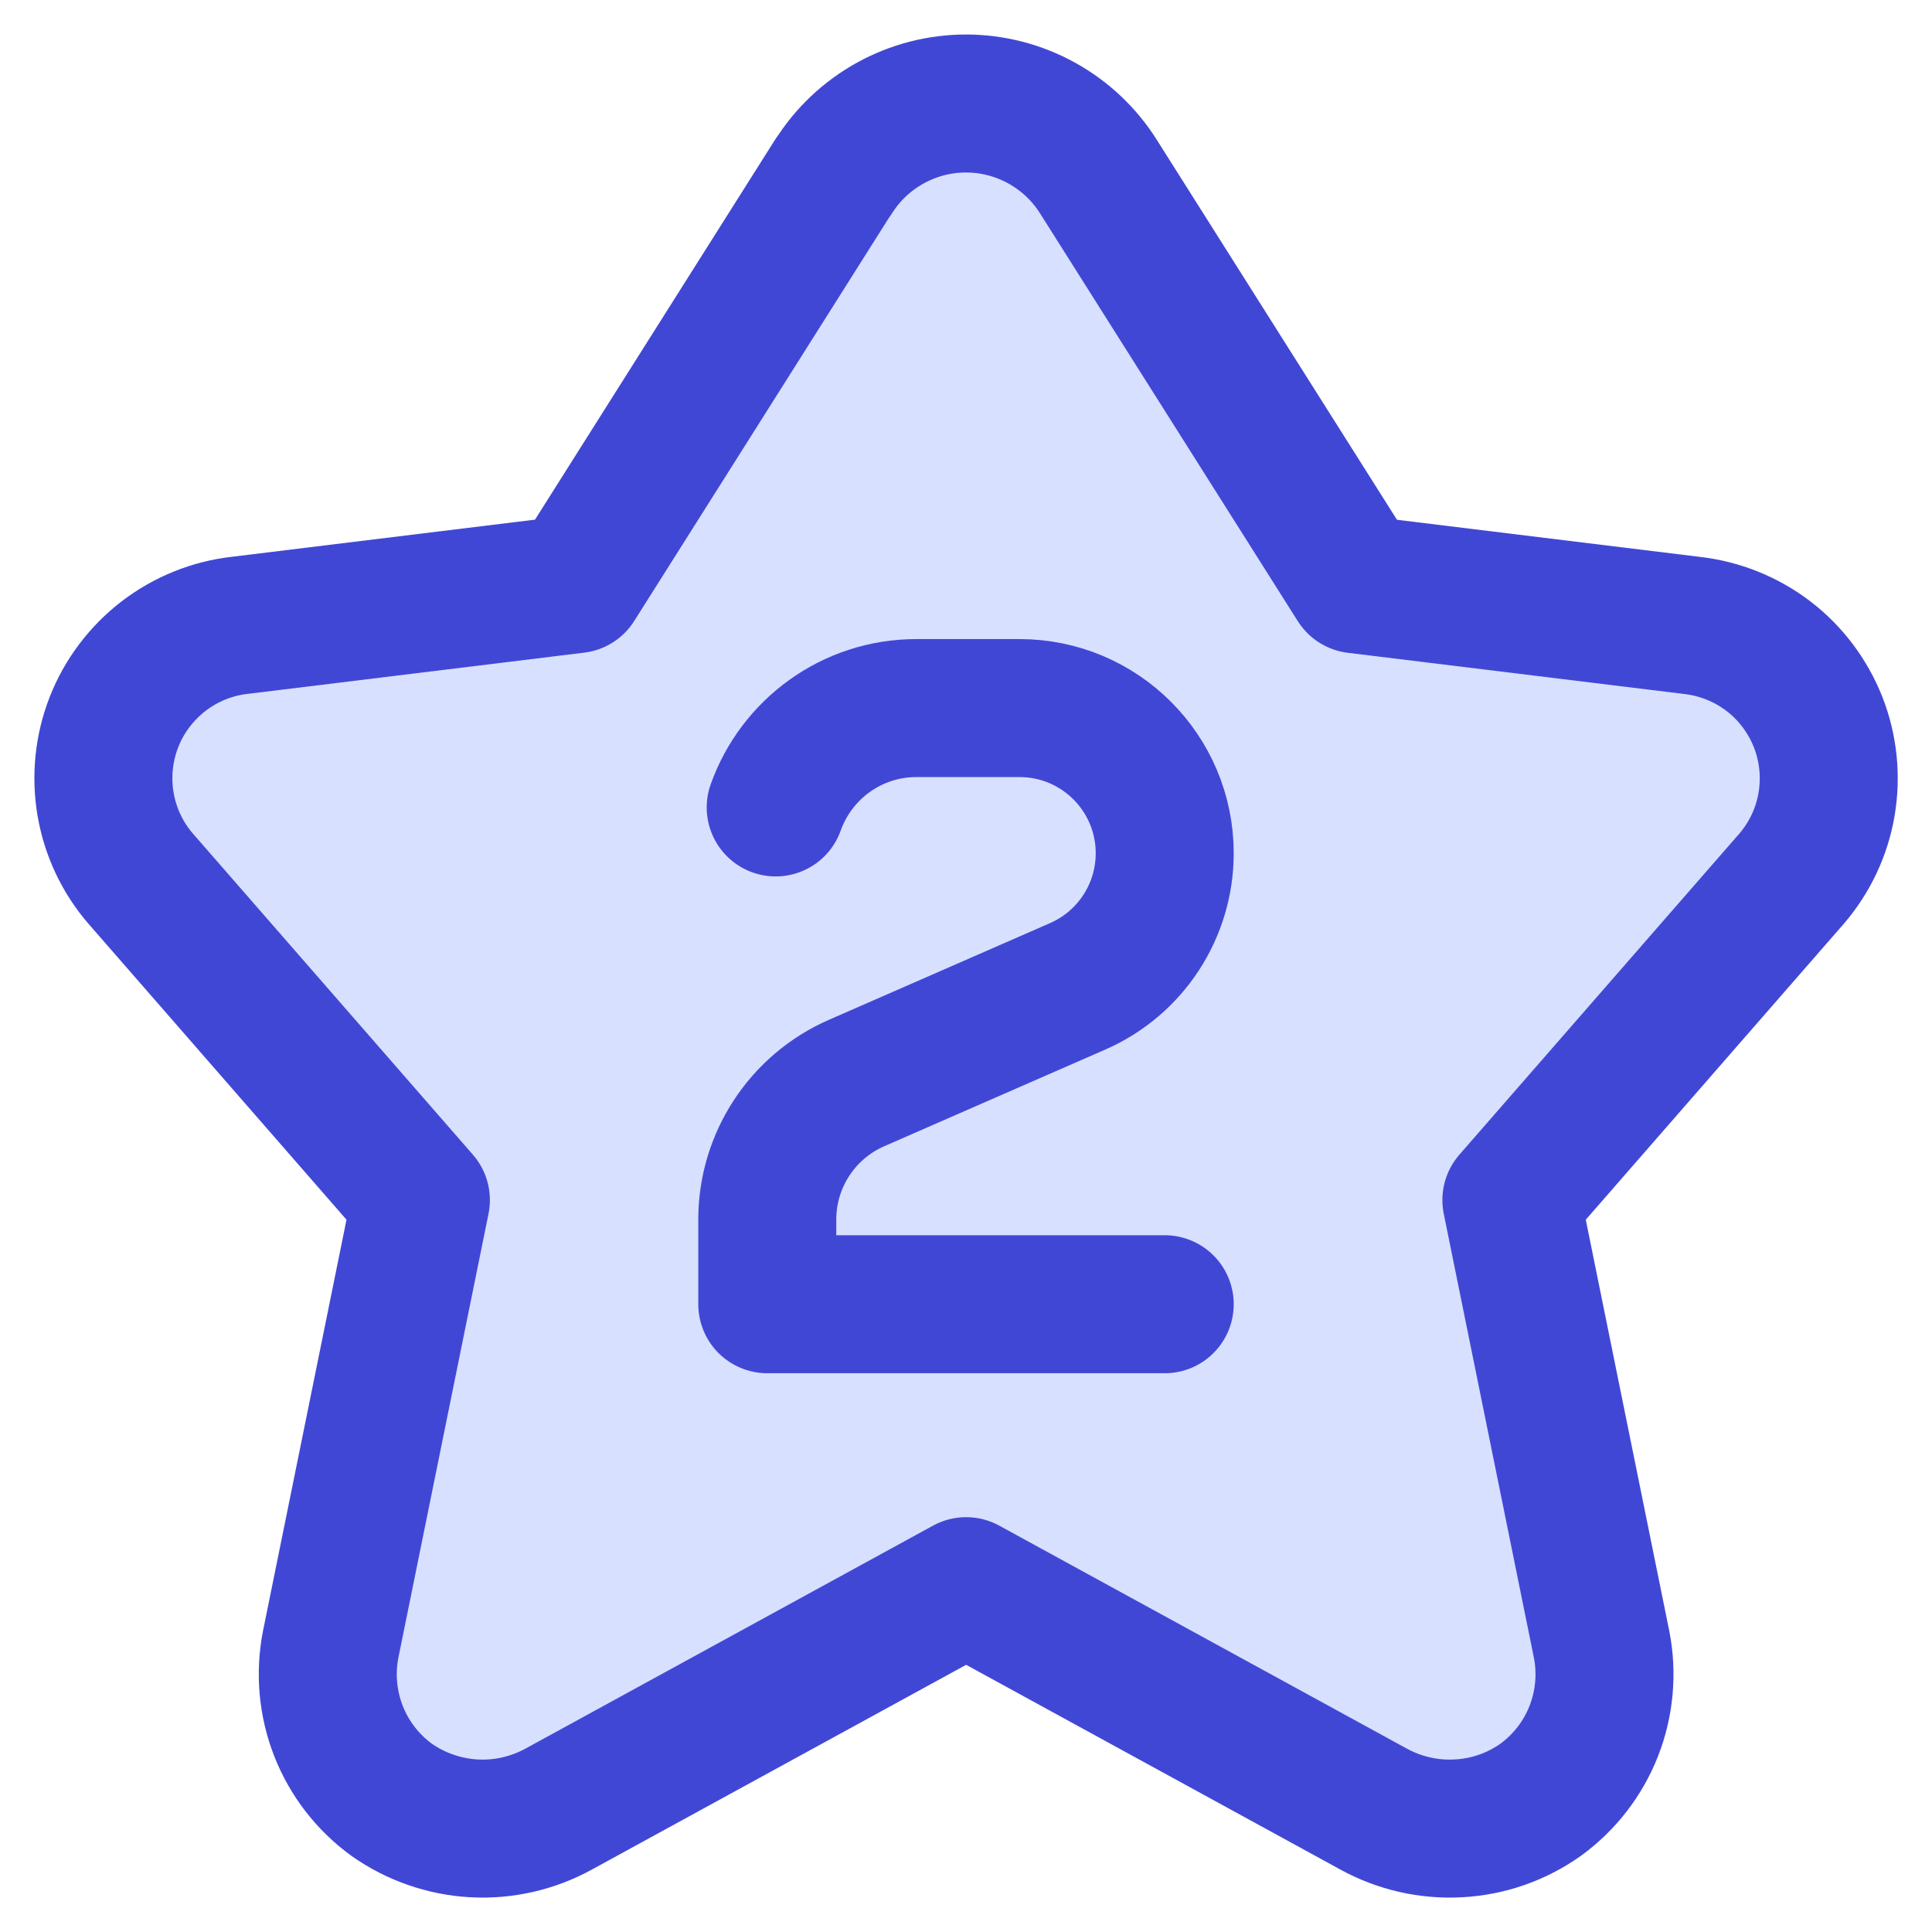
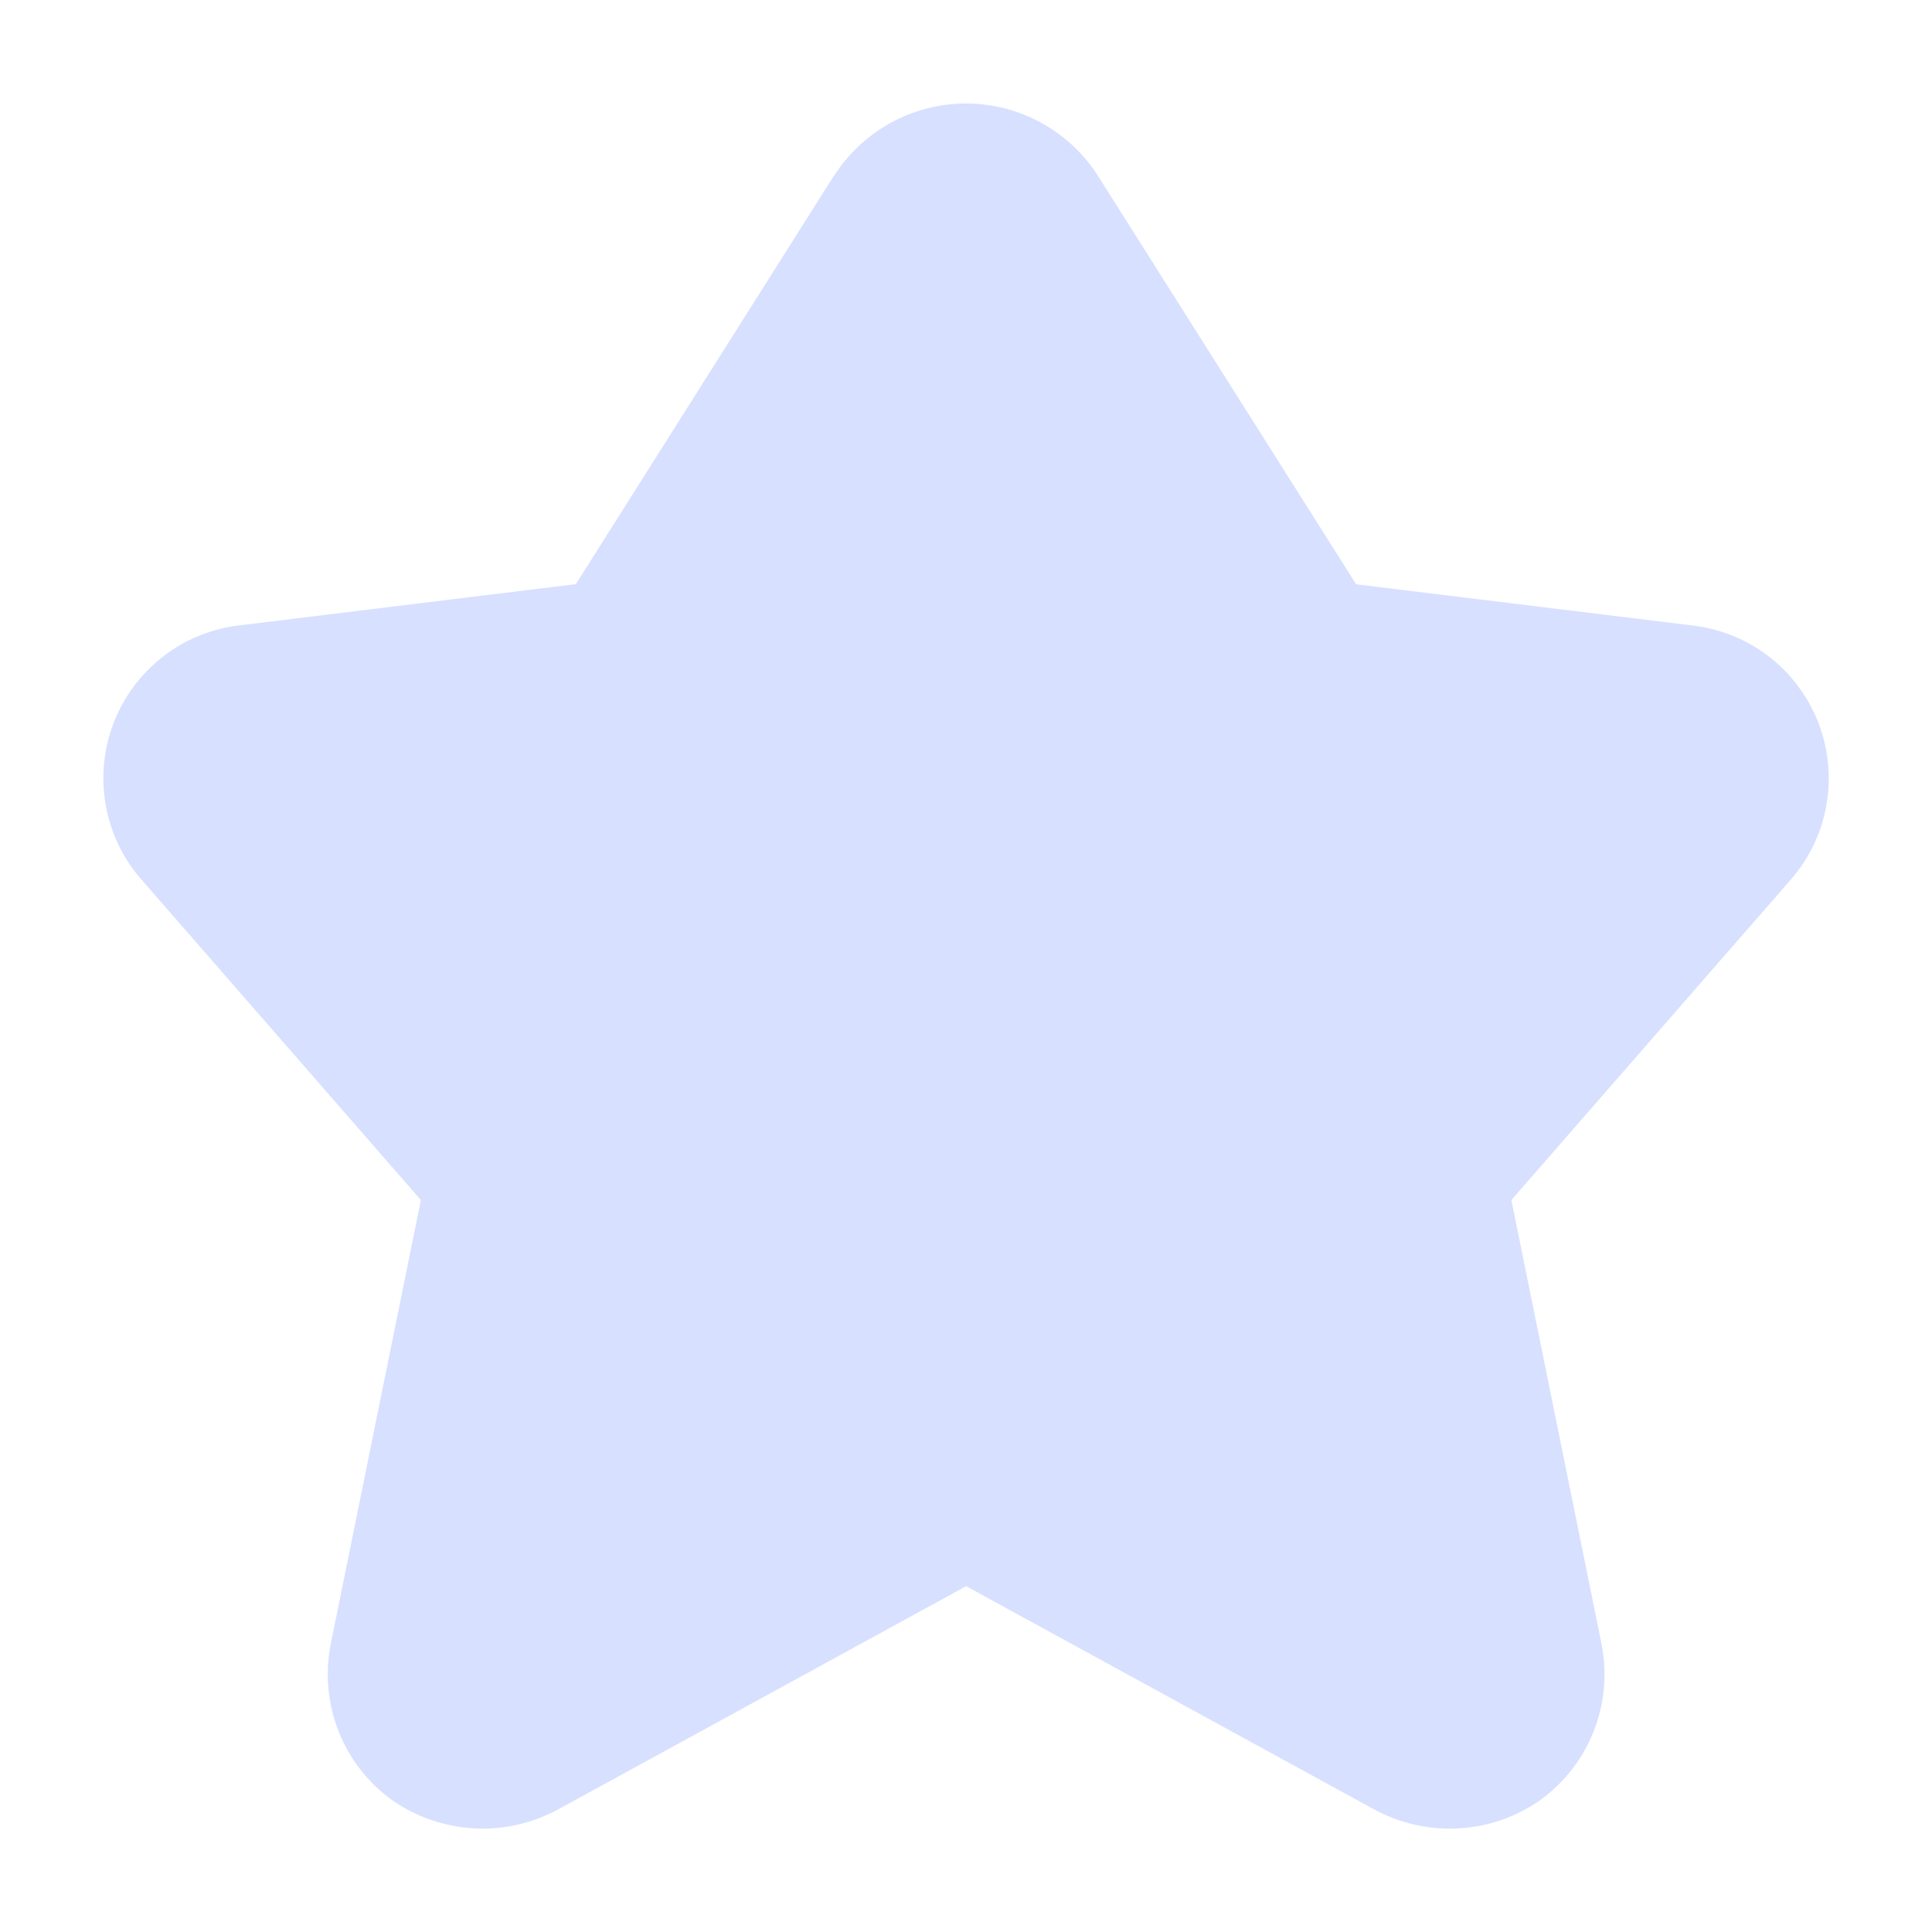
<svg xmlns="http://www.w3.org/2000/svg" fill="none" viewBox="0 0 14 14" id="Hotel-Two-Star--Streamline-Core">
  <desc>Hotel Two Star Streamline Icon: https://streamlinehq.com</desc>
  <g id="hotel-two-star--two-stars-reviews-review-rating-hotel-star">
    <path id="Vector" fill="#d7e0ff" d="M6.039 1.282c0.102 -0.163 0.244 -0.297 0.412 -0.39C6.619 0.799 6.808 0.75 7 0.75c0.192 0 0.381 0.049 0.549 0.142 0.168 0.093 0.31 0.227 0.412 0.39L9.827 4.234l2.433 0.298c0.202 0.023 0.394 0.1 0.555 0.223 0.161 0.123 0.285 0.289 0.36 0.478 0.074 0.189 0.095 0.395 0.061 0.595 -0.034 0.2 -0.122 0.387 -0.255 0.541l-2.029 2.327 0.654 3.221c0.041 0.21 0.021 0.428 -0.057 0.627 -0.078 0.199 -0.212 0.372 -0.385 0.498 -0.175 0.124 -0.382 0.196 -0.596 0.207 -0.214 0.012 -0.427 -0.037 -0.615 -0.14l-2.952 -1.615 -2.952 1.615c-0.188 0.103 -0.401 0.152 -0.615 0.14 -0.214 -0.012 -0.421 -0.084 -0.596 -0.207 -0.173 -0.126 -0.307 -0.299 -0.385 -0.498 -0.078 -0.199 -0.098 -0.417 -0.057 -0.627l0.654 -3.221 -2.029 -2.327C0.887 6.215 0.799 6.027 0.765 5.827c-0.034 -0.2 -0.013 -0.406 0.061 -0.595 0.074 -0.189 0.199 -0.354 0.36 -0.478 0.161 -0.123 0.353 -0.201 0.555 -0.223l2.432 -0.298 1.865 -2.952Z" stroke-width="1" />
-     <path id="Vector_2" stroke="#4147d5" stroke-linecap="round" stroke-linejoin="round" d="M6.039 1.282c0.102 -0.163 0.244 -0.297 0.412 -0.39C6.619 0.799 6.808 0.75 7 0.75c0.192 0 0.381 0.049 0.549 0.142 0.168 0.093 0.31 0.227 0.412 0.39L9.827 4.234l2.433 0.298c0.202 0.023 0.394 0.1 0.555 0.223 0.161 0.123 0.285 0.289 0.36 0.478 0.074 0.189 0.095 0.395 0.061 0.595 -0.034 0.2 -0.122 0.387 -0.255 0.541l-2.029 2.327 0.654 3.221c0.041 0.21 0.021 0.428 -0.057 0.627 -0.078 0.199 -0.212 0.372 -0.385 0.498 -0.175 0.124 -0.382 0.196 -0.596 0.207 -0.214 0.012 -0.427 -0.037 -0.615 -0.14l-2.952 -1.615 -2.952 1.615c-0.188 0.103 -0.401 0.152 -0.615 0.14 -0.214 -0.012 -0.421 -0.084 -0.596 -0.207 -0.173 -0.126 -0.307 -0.299 -0.385 -0.498 -0.078 -0.199 -0.098 -0.417 -0.057 -0.627l0.654 -3.221 -2.029 -2.327C0.887 6.215 0.799 6.027 0.765 5.827c-0.034 -0.2 -0.013 -0.406 0.061 -0.595 0.074 -0.189 0.199 -0.354 0.36 -0.478 0.161 -0.123 0.353 -0.201 0.555 -0.223l2.432 -0.298 1.865 -2.952Z" stroke-width="1" />
-     <path id="Vector 3" stroke="#4147d5" stroke-linecap="round" stroke-linejoin="round" d="M8.44 9.451h-2.88v-0.614c0 -0.429 0.254 -0.817 0.647 -0.989l1.603 -0.701c0.383 -0.168 0.63 -0.546 0.63 -0.964 0 -0.581 -0.471 -1.052 -1.052 -1.052h-0.748c-0.47 0 -0.87 0.301 -1.019 0.72" stroke-width="1" />
  </g>
</svg>